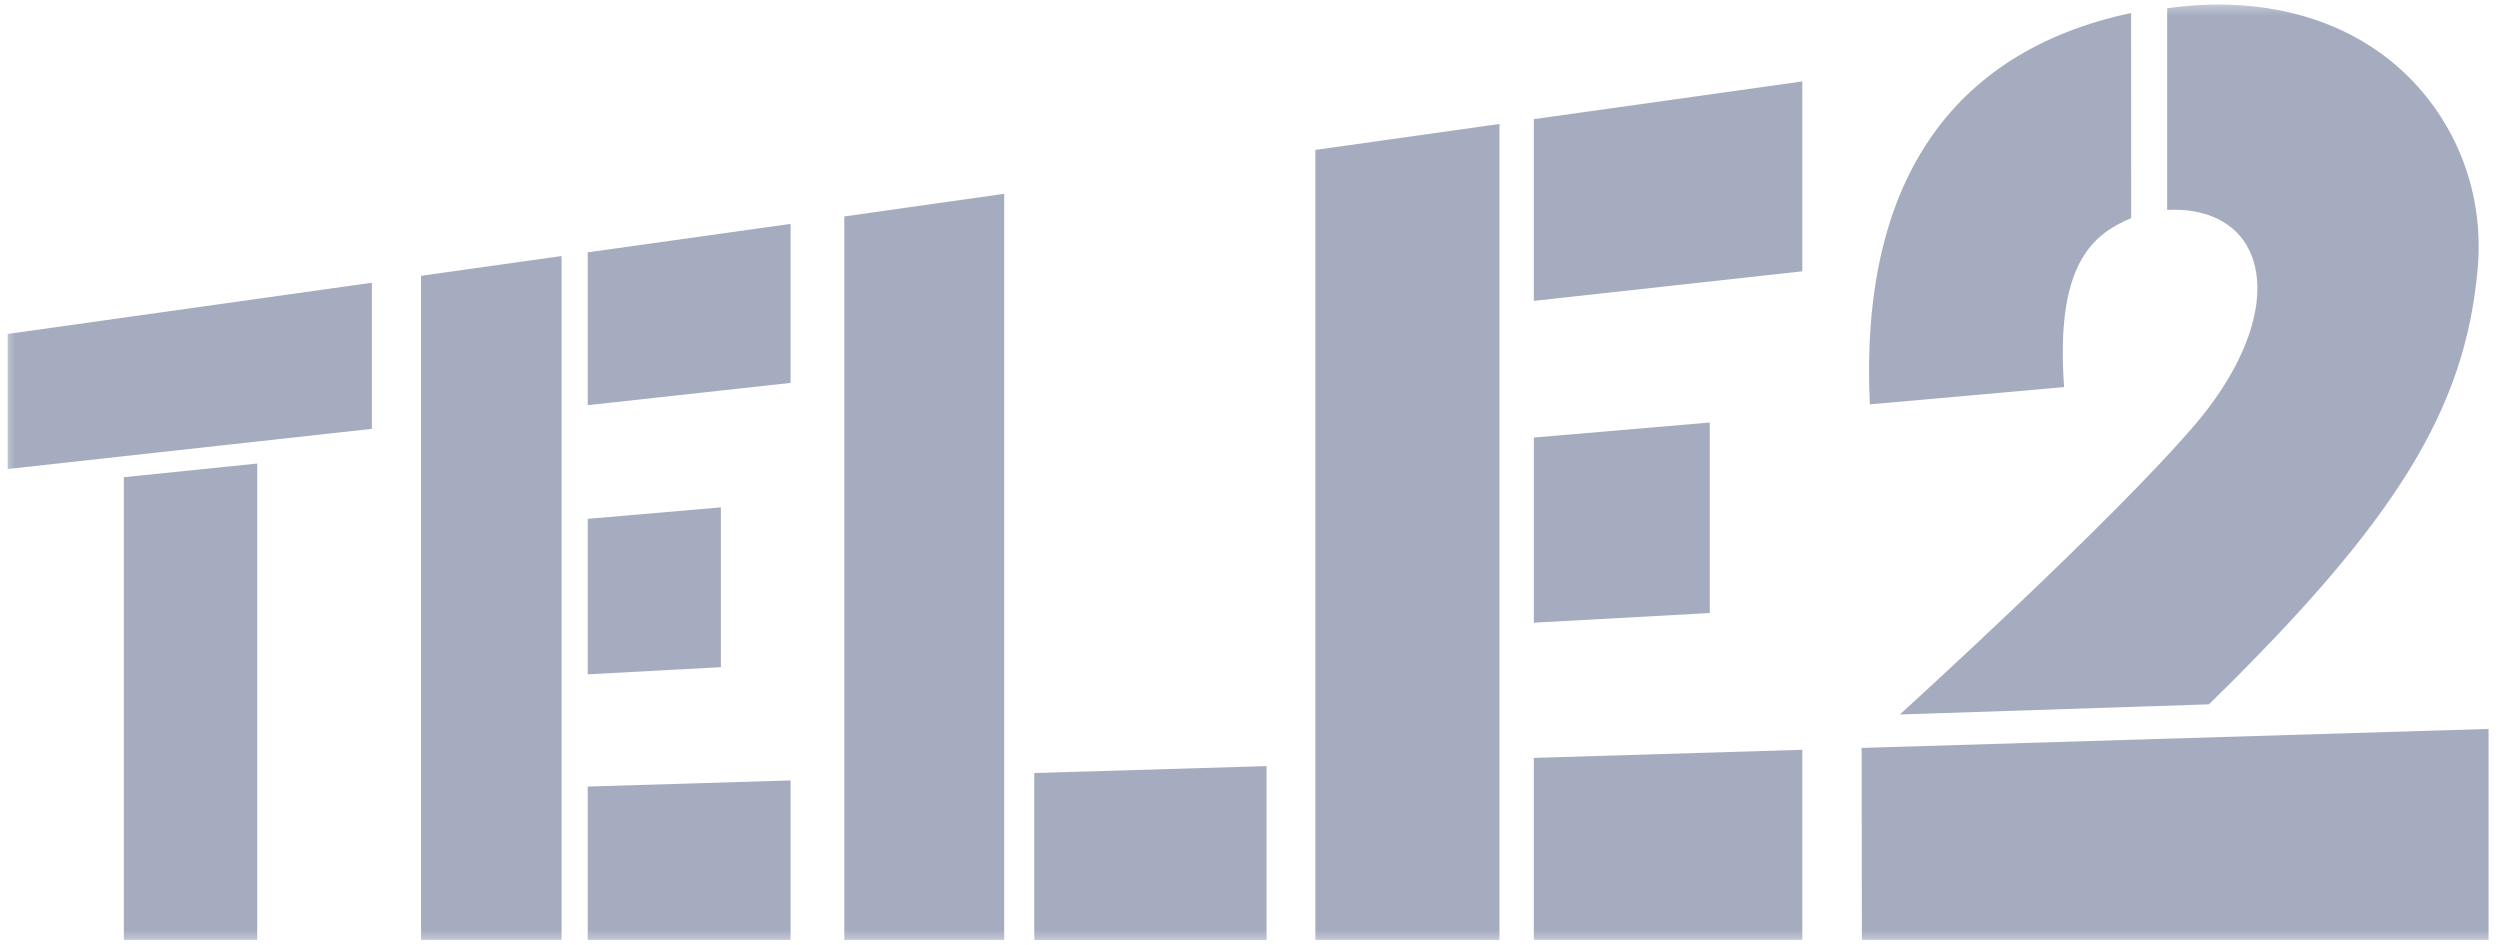
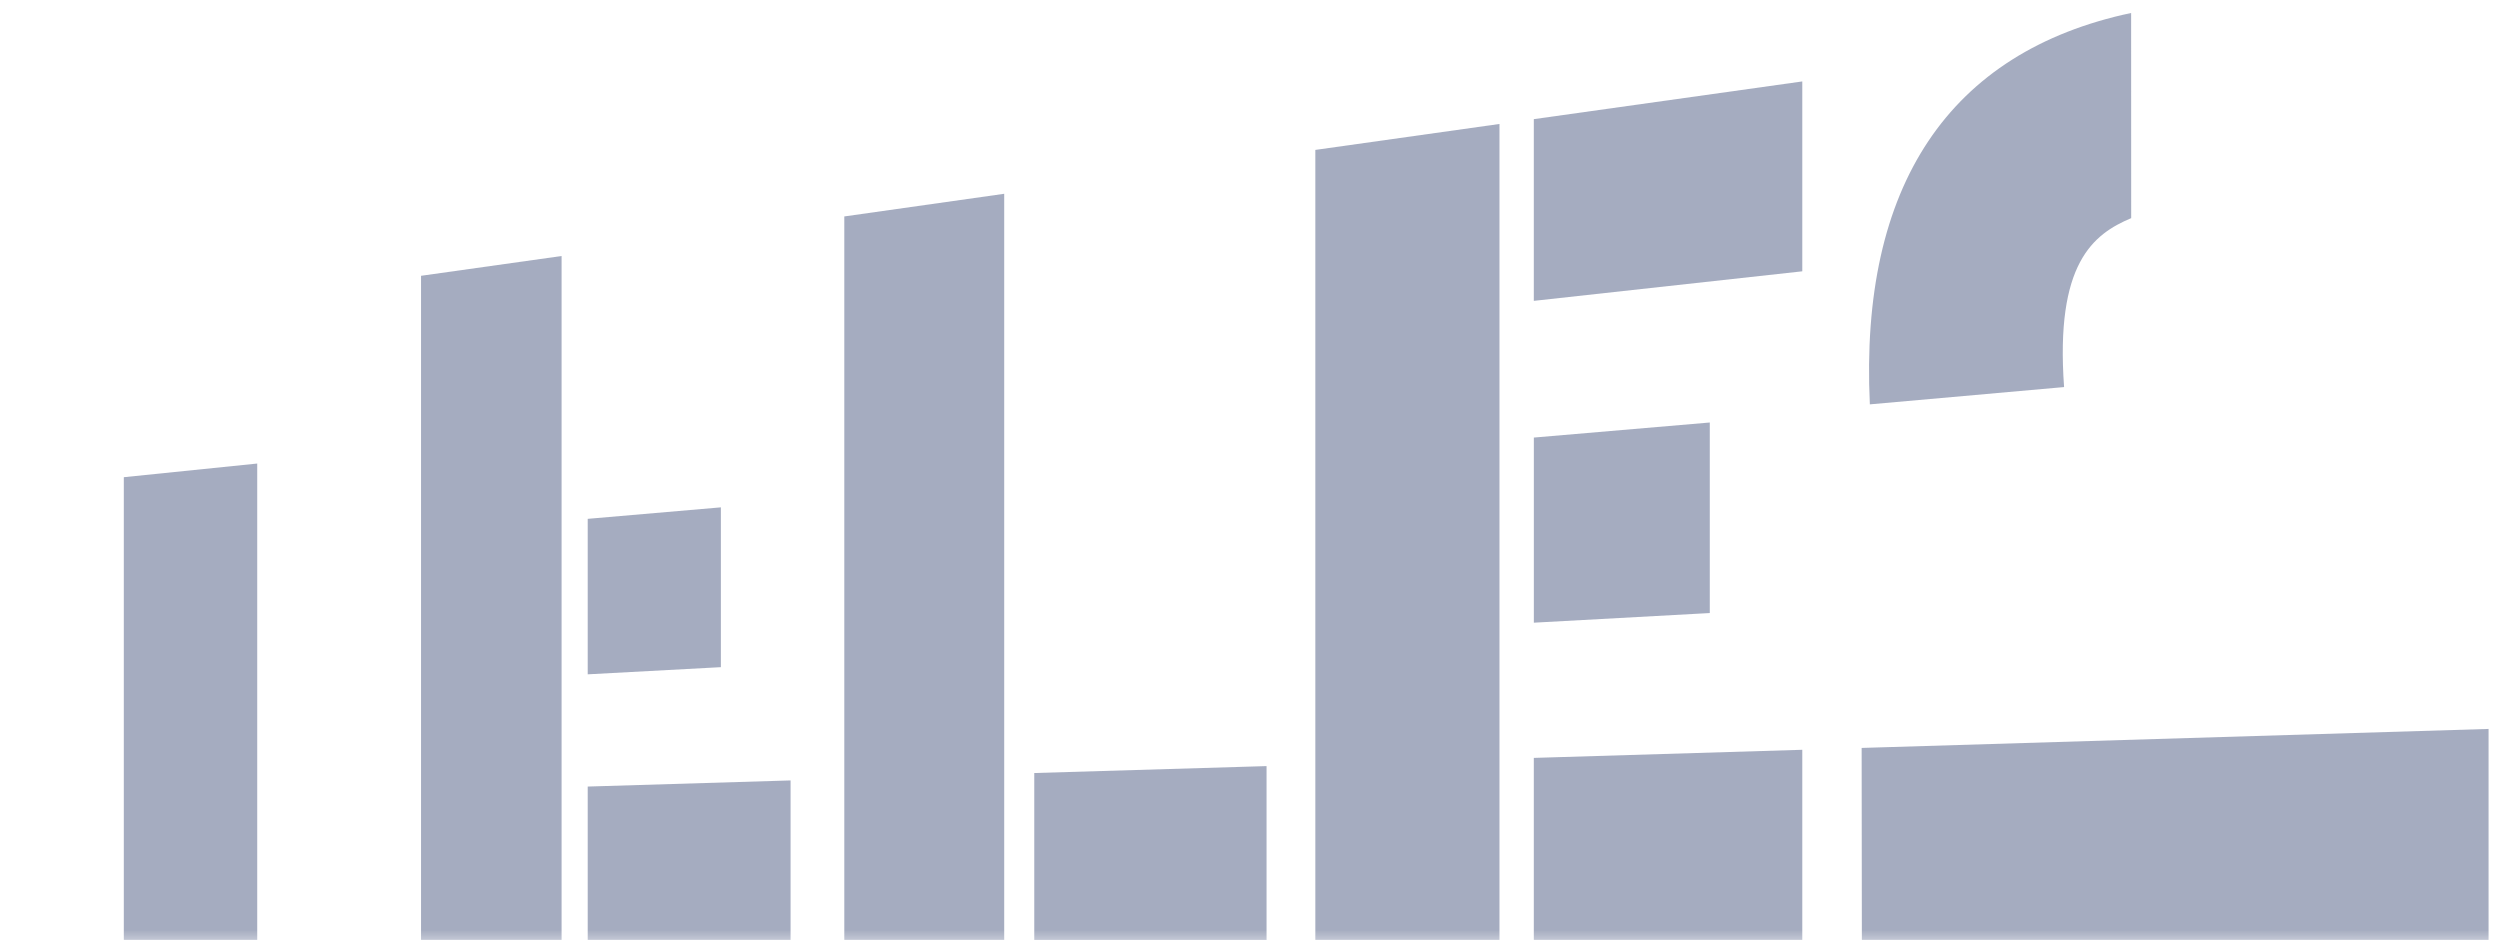
<svg xmlns="http://www.w3.org/2000/svg" width="82" height="31" viewBox="0 0 82 31" fill="none">
  <g clip-path="url(#clip0_218_45)">
    <mask id="mask0_218_45" style="mask-type:luminance" maskUnits="userSpaceOnUse" x="0" y="0" width="120" height="31">
      <path d="M119.843 0H0V31H119.843V0Z" fill="white" />
    </mask>
    <g mask="url(#mask0_218_45)">
      <path d="M19.277 17.018V22.118L23.645 21.883V16.641L19.277 17.018Z" fill="#A5ACC0" />
      <path d="M19.277 30.828H25.931V25.598L19.277 25.799V30.828Z" fill="#A5ACC0" />
      <path d="M13.81 30.827H18.42V8.397L13.81 9.046V30.827Z" fill="#A5ACC0" />
      <path d="M4.061 30.828H8.437V15.204L4.061 15.652V30.828Z" fill="#A5ACC0" />
-       <path d="M0.252 15.383L12.198 14.066V9.273L0.252 10.953V15.383Z" fill="#A5ACC0" />
      <path d="M61.069 30.828H81.625V23.909L61.062 24.532L61.069 30.828Z" fill="#A5ACC0" />
      <path d="M67.702 12.696C67.41 8.643 68.648 7.684 69.903 7.155L69.901 0.425C63.927 1.698 60.991 6.09 61.331 13.263L67.702 12.696Z" fill="#A5ACC0" />
-       <path d="M19.277 13.289L25.931 12.559V7.343L19.277 8.277V13.289Z" fill="#A5ACC0" />
      <path d="M50.309 9.868L59.115 8.899V2.671L50.309 3.908V9.868Z" fill="#A5ACC0" />
-       <path d="M73.774 8.203C74.481 9.663 73.754 11.854 72.03 13.888C69.376 17.022 62.316 23.435 62.316 23.435L72.453 23.102C78.648 17.049 80.871 13.375 81.269 8.793C81.481 6.365 80.598 4.028 78.854 2.38C76.945 0.575 74.143 -0.165 71.083 0.272V6.885C72.322 6.818 73.326 7.278 73.774 8.203Z" fill="#A5ACC0" />
      <path d="M43.143 30.828H49.183V4.066L43.143 4.917V30.828Z" fill="#A5ACC0" />
      <path d="M50.31 14.352V20.424L56.081 20.108V13.858L50.31 14.352Z" fill="#A5ACC0" />
      <path d="M50.309 30.828H59.115V24.593L50.309 24.859V30.828Z" fill="#A5ACC0" />
      <path d="M33.924 30.829H41.543V25.128L33.924 25.355V30.829Z" fill="#A5ACC0" />
      <path d="M27.693 30.828H32.938V6.356L27.693 7.099V30.828Z" fill="#A5ACC0" />
    </g>
  </g>
  <defs>
    <clipPath id="clip0_218_45">
      <rect width="82" height="31" fill="white" />
    </clipPath>
  </defs>
</svg>